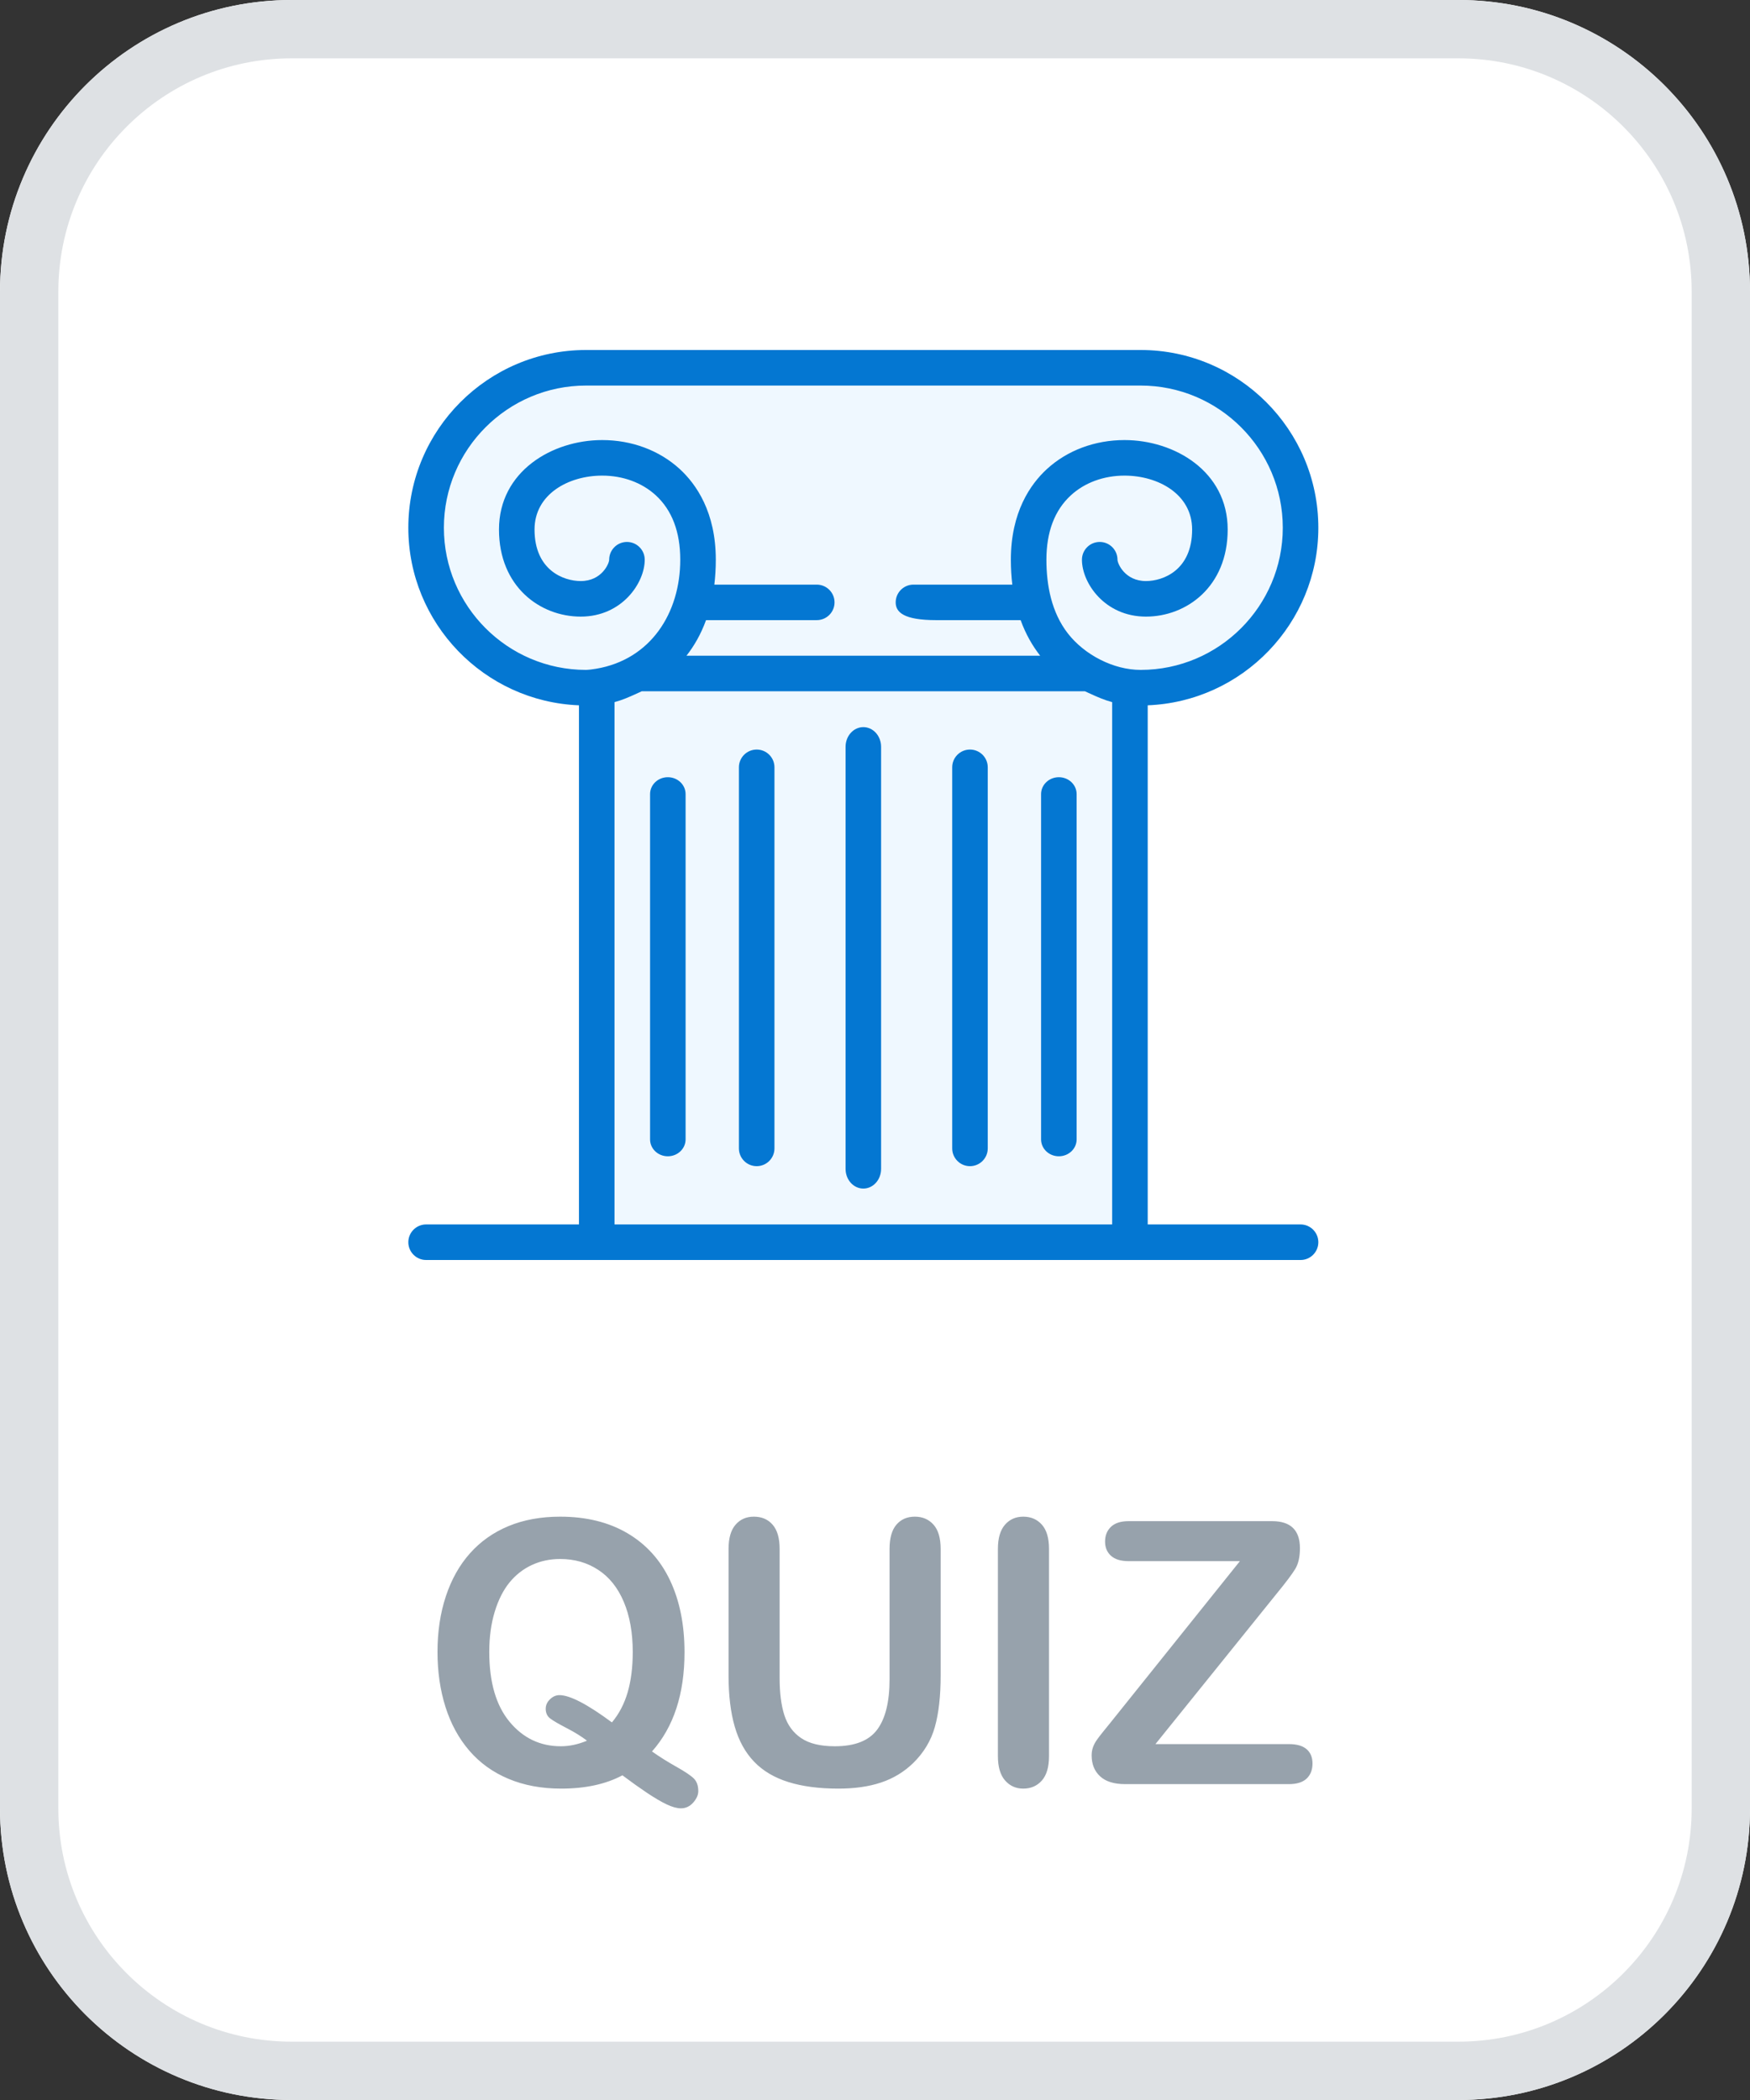
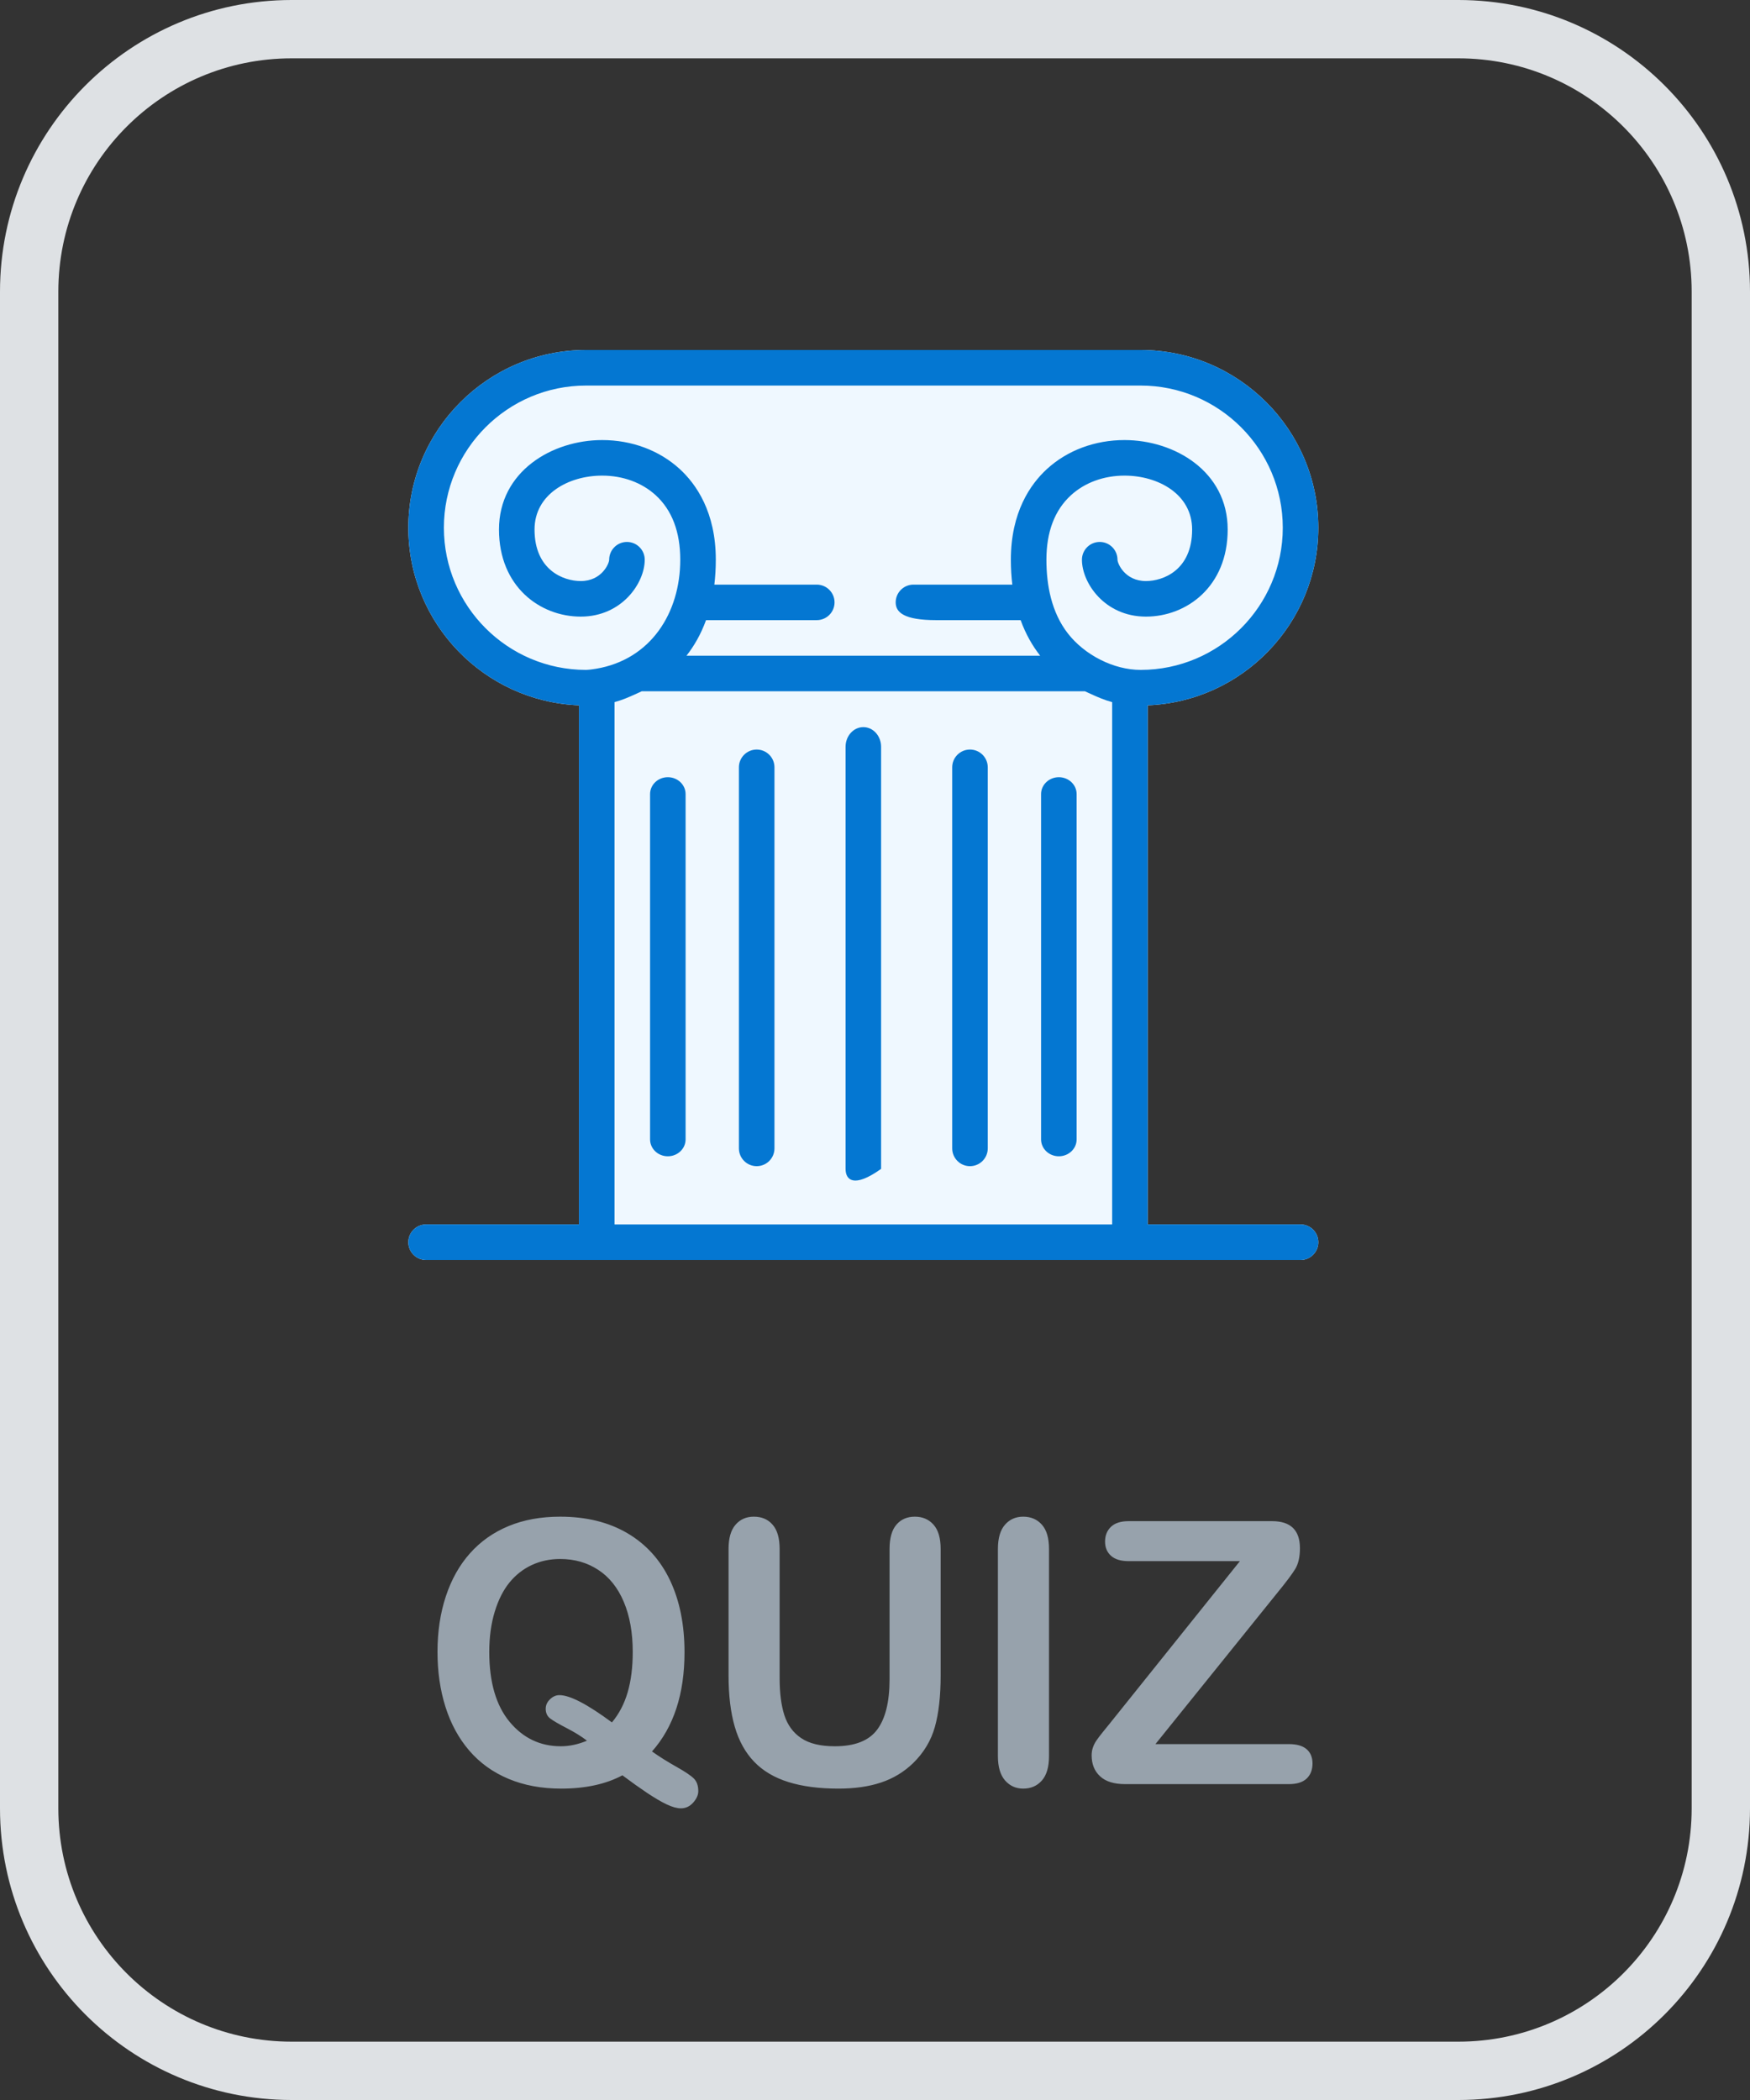
<svg xmlns="http://www.w3.org/2000/svg" width="60" height="72" viewBox="0 0 60 72" fill="none">
  <rect x="0" y="0" width="60" height="72" fill="#333333" stroke="none" />
-   <path d="M0 10C0 4.477 4.477 0 10 0H50C55.523 0 60 4.477 60 10V62C60 67.523 55.523 72 50 72H10C4.477 72 0 67.523 0 62V10Z" fill="white" />
  <path fill-rule="evenodd" clip-rule="evenodd" d="M50 2H10C5.582 2 2 5.582 2 10V62C2 66.418 5.582 70 10 70H50C54.418 70 58 66.418 58 62V10C58 5.582 54.418 2 50 2ZM10 0C4.477 0 0 4.477 0 10V62C0 67.523 4.477 72 10 72H50C55.523 72 60 67.523 60 62V10C60 4.477 55.523 0 50 0H10Z" fill="#DEE1E4" />
  <path fill-rule="evenodd" clip-rule="evenodd" d="M22.354 60.05C22.61 60.231 22.889 60.406 23.192 60.576C23.494 60.746 23.695 60.882 23.793 60.982C23.892 61.083 23.941 61.225 23.941 61.41C23.941 61.541 23.883 61.672 23.767 61.803C23.651 61.934 23.51 62 23.345 62C23.211 62 23.049 61.955 22.858 61.865C22.668 61.775 22.444 61.643 22.186 61.471C21.929 61.299 21.647 61.098 21.34 60.868C20.77 61.172 20.07 61.324 19.24 61.324C18.568 61.324 17.965 61.212 17.433 60.988C16.9 60.765 16.453 60.443 16.091 60.023C15.729 59.602 15.457 59.103 15.274 58.525C15.091 57.947 15 57.318 15 56.637C15 55.944 15.095 55.309 15.286 54.731C15.477 54.153 15.753 53.66 16.115 53.255C16.476 52.849 16.917 52.538 17.436 52.323C17.955 52.108 18.544 52 19.205 52C20.101 52 20.871 52.19 21.514 52.569C22.157 52.948 22.643 53.487 22.974 54.186C23.304 54.885 23.469 55.706 23.469 56.649C23.469 58.08 23.097 59.214 22.354 60.05ZM20.98 59.054C21.224 58.763 21.404 58.419 21.52 58.021C21.636 57.623 21.694 57.162 21.694 56.637C21.694 55.977 21.591 55.405 21.387 54.921C21.183 54.438 20.891 54.072 20.511 53.824C20.132 53.575 19.697 53.451 19.205 53.451C18.855 53.451 18.532 53.52 18.235 53.657C17.938 53.795 17.682 53.995 17.468 54.257C17.254 54.52 17.085 54.855 16.961 55.263C16.837 55.671 16.775 56.129 16.775 56.637C16.775 57.675 17.007 58.473 17.471 59.033C17.935 59.592 18.521 59.872 19.229 59.872C19.52 59.872 19.818 59.809 20.125 59.681C19.94 59.538 19.709 59.394 19.432 59.251C19.155 59.107 18.965 58.997 18.863 58.919C18.761 58.841 18.71 58.73 18.71 58.587C18.71 58.464 18.759 58.355 18.857 58.261C18.955 58.166 19.063 58.119 19.181 58.119C19.539 58.119 20.139 58.431 20.98 59.054ZM24.979 53.107V57.443C24.979 58.123 25.049 58.709 25.191 59.199C25.333 59.689 25.555 60.09 25.858 60.404C26.16 60.718 26.551 60.949 27.031 61.099C27.511 61.249 28.083 61.324 28.747 61.324C29.306 61.324 29.793 61.254 30.21 61.114C30.627 60.975 30.992 60.754 31.307 60.45C31.672 60.093 31.921 59.679 32.053 59.208C32.185 58.736 32.251 58.148 32.251 57.443V53.107C32.251 52.734 32.169 52.456 32.006 52.274C31.843 52.091 31.629 52 31.366 52C31.102 52 30.892 52.091 30.735 52.274C30.578 52.456 30.499 52.734 30.499 53.107V57.578C30.499 58.349 30.357 58.924 30.074 59.303C29.791 59.682 29.308 59.872 28.623 59.872C28.128 59.872 27.743 59.779 27.468 59.592C27.192 59.406 27.001 59.143 26.892 58.805C26.784 58.467 26.73 58.045 26.73 57.541V53.107C26.73 52.738 26.651 52.461 26.491 52.277C26.332 52.092 26.117 52 25.846 52C25.586 52 25.377 52.092 25.218 52.277C25.058 52.461 24.979 52.738 24.979 53.107ZM34.214 60.21V53.107C34.214 52.738 34.295 52.461 34.456 52.277C34.617 52.092 34.826 52 35.081 52C35.345 52 35.558 52.091 35.721 52.274C35.884 52.456 35.966 52.734 35.966 53.107V60.21C35.966 60.583 35.884 60.862 35.721 61.047C35.558 61.231 35.345 61.324 35.081 61.324C34.83 61.324 34.622 61.23 34.459 61.044C34.296 60.857 34.214 60.579 34.214 60.21ZM42.511 53.525L38.07 59.066C38 59.153 37.917 59.254 37.823 59.371C37.728 59.488 37.654 59.584 37.602 59.66C37.548 59.736 37.506 59.817 37.475 59.903C37.443 59.989 37.428 60.083 37.428 60.186C37.428 60.485 37.524 60.724 37.717 60.902C37.909 61.081 38.196 61.17 38.578 61.17H44.192C44.463 61.17 44.666 61.106 44.8 60.979C44.933 60.852 45 60.68 45 60.462C45 60.253 44.933 60.09 44.8 59.974C44.666 59.857 44.463 59.798 44.192 59.798H39.615L43.767 54.645C44.09 54.251 44.304 53.966 44.41 53.79C44.516 53.613 44.569 53.378 44.569 53.082C44.569 52.463 44.251 52.154 43.614 52.154H38.696C38.428 52.154 38.227 52.218 38.091 52.347C37.955 52.477 37.888 52.646 37.888 52.855C37.888 53.056 37.955 53.218 38.091 53.341C38.227 53.464 38.428 53.525 38.696 53.525H42.511Z" fill="#97A2AC" />
  <path fill-rule="evenodd" clip-rule="evenodd" d="M45.2 18.094C45.2 21.372 42.597 24.054 39.35 24.182V41.981H44.591C44.926 41.981 45.2 42.254 45.2 42.591C45.2 42.926 44.926 43.2 44.591 43.2H14.609C14.274 43.2 14 42.926 14 42.591C14 42.254 14.274 41.981 14.609 41.981H19.85V24.182C16.602 24.054 14 21.372 14 18.094C14 14.734 16.734 12 20.094 12H39.106C42.466 12 45.2 14.734 45.2 18.094Z" fill="#EFF8FF" />
-   <path fill-rule="evenodd" clip-rule="evenodd" d="M22.897 26.647C23.233 26.647 23.506 26.906 23.506 27.226V39.065C23.506 39.385 23.233 39.644 22.897 39.644C22.56 39.644 22.288 39.385 22.288 39.065V27.226C22.288 26.906 22.56 26.647 22.897 26.647ZM25.944 25.699C26.28 25.699 26.553 25.971 26.553 26.308V39.373C26.553 39.71 26.28 39.983 25.944 39.983C25.607 39.983 25.334 39.71 25.334 39.373V26.308C25.334 25.971 25.607 25.699 25.944 25.699ZM29.6 24.93C29.937 24.93 30.209 25.232 30.209 25.605V40.076C30.209 40.449 29.937 40.751 29.6 40.751C29.263 40.751 28.991 40.449 28.991 40.076V25.605C28.991 25.232 29.263 24.93 29.6 24.93ZM33.256 25.699C33.593 25.699 33.866 25.971 33.866 26.308V39.373C33.866 39.71 33.593 39.983 33.256 39.983C32.92 39.983 32.647 39.71 32.647 39.373V26.308C32.647 25.971 32.92 25.699 33.256 25.699ZM36.303 26.647C36.64 26.647 36.913 26.906 36.913 27.226V39.065C36.913 39.385 36.64 39.644 36.303 39.644C35.967 39.644 35.694 39.385 35.694 39.065V27.226C35.694 26.906 35.967 26.647 36.303 26.647ZM45.2 18.094C45.2 21.372 42.597 24.054 39.35 24.182V41.981H44.591C44.926 41.981 45.2 42.254 45.2 42.591C45.2 42.926 44.926 43.2 44.591 43.2H14.609C14.274 43.2 14 42.926 14 42.591C14 42.254 14.274 41.981 14.609 41.981H19.85V24.182C16.602 24.054 14 21.372 14 18.094C14 14.734 16.734 12 20.094 12H39.106C42.466 12 45.2 14.734 45.2 18.094ZM21.069 24.073V41.981H38.131V24.073C37.866 24.002 37.636 23.902 37.379 23.784C37.318 23.758 37.257 23.73 37.195 23.7H22.005C21.943 23.73 21.882 23.758 21.821 23.784C21.564 23.902 21.334 24.002 21.069 24.073ZM15.219 18.094C15.219 20.78 17.403 22.966 20.088 22.968C20.204 22.964 20.32 22.948 20.435 22.929C22.312 22.615 23.323 21.013 23.323 19.191C23.323 18.235 23.04 17.491 22.482 16.98C22.008 16.546 21.356 16.307 20.645 16.307C19.493 16.307 18.327 16.942 18.327 18.155C18.327 19.55 19.323 19.922 19.911 19.922C20.632 19.922 20.886 19.32 20.886 19.191C20.886 18.854 21.159 18.581 21.495 18.581C21.832 18.581 22.105 18.854 22.105 19.191C22.105 19.988 21.323 21.141 19.911 21.141C18.518 21.141 17.108 20.115 17.108 18.155C17.108 16.163 18.93 15.088 20.645 15.088C21.662 15.088 22.606 15.441 23.305 16.081C23.869 16.598 24.542 17.558 24.542 19.191C24.542 19.493 24.524 19.777 24.492 20.044H28.003C28.339 20.044 28.613 20.317 28.613 20.653C28.613 20.989 28.339 21.262 28.003 21.262H24.207C24.031 21.747 23.798 22.148 23.537 22.481H35.663C35.402 22.148 35.169 21.747 34.993 21.262H32.098C30.983 21.262 30.709 20.989 30.709 20.653C30.709 20.317 30.983 20.044 31.318 20.044H34.708C34.676 19.777 34.658 19.493 34.658 19.191C34.658 17.558 35.331 16.598 35.895 16.081C36.594 15.441 37.538 15.088 38.555 15.088C40.27 15.088 42.092 16.163 42.092 18.155C42.092 20.115 40.682 21.141 39.289 21.141C37.877 21.141 37.095 19.988 37.095 19.191C37.095 18.854 37.368 18.581 37.705 18.581C38.041 18.581 38.314 18.854 38.314 19.191C38.314 19.32 38.568 19.922 39.289 19.922C39.877 19.922 40.873 19.55 40.873 18.155C40.873 16.942 39.707 16.307 38.555 16.307C37.844 16.307 37.192 16.546 36.718 16.98C36.16 17.491 35.877 18.235 35.877 19.191C35.877 20.078 36.056 21.001 36.611 21.716C37.181 22.451 38.177 22.97 39.111 22.968C41.797 22.966 43.981 20.78 43.981 18.094C43.981 15.406 41.794 13.219 39.106 13.219H20.094C17.406 13.219 15.219 15.406 15.219 18.094Z" fill="#0477D2" />
+   <path fill-rule="evenodd" clip-rule="evenodd" d="M22.897 26.647C23.233 26.647 23.506 26.906 23.506 27.226V39.065C23.506 39.385 23.233 39.644 22.897 39.644C22.56 39.644 22.288 39.385 22.288 39.065V27.226C22.288 26.906 22.56 26.647 22.897 26.647ZM25.944 25.699C26.28 25.699 26.553 25.971 26.553 26.308V39.373C26.553 39.71 26.28 39.983 25.944 39.983C25.607 39.983 25.334 39.71 25.334 39.373V26.308C25.334 25.971 25.607 25.699 25.944 25.699ZM29.6 24.93C29.937 24.93 30.209 25.232 30.209 25.605V40.076C29.263 40.751 28.991 40.449 28.991 40.076V25.605C28.991 25.232 29.263 24.93 29.6 24.93ZM33.256 25.699C33.593 25.699 33.866 25.971 33.866 26.308V39.373C33.866 39.71 33.593 39.983 33.256 39.983C32.92 39.983 32.647 39.71 32.647 39.373V26.308C32.647 25.971 32.92 25.699 33.256 25.699ZM36.303 26.647C36.64 26.647 36.913 26.906 36.913 27.226V39.065C36.913 39.385 36.64 39.644 36.303 39.644C35.967 39.644 35.694 39.385 35.694 39.065V27.226C35.694 26.906 35.967 26.647 36.303 26.647ZM45.2 18.094C45.2 21.372 42.597 24.054 39.35 24.182V41.981H44.591C44.926 41.981 45.2 42.254 45.2 42.591C45.2 42.926 44.926 43.2 44.591 43.2H14.609C14.274 43.2 14 42.926 14 42.591C14 42.254 14.274 41.981 14.609 41.981H19.85V24.182C16.602 24.054 14 21.372 14 18.094C14 14.734 16.734 12 20.094 12H39.106C42.466 12 45.2 14.734 45.2 18.094ZM21.069 24.073V41.981H38.131V24.073C37.866 24.002 37.636 23.902 37.379 23.784C37.318 23.758 37.257 23.73 37.195 23.7H22.005C21.943 23.73 21.882 23.758 21.821 23.784C21.564 23.902 21.334 24.002 21.069 24.073ZM15.219 18.094C15.219 20.78 17.403 22.966 20.088 22.968C20.204 22.964 20.32 22.948 20.435 22.929C22.312 22.615 23.323 21.013 23.323 19.191C23.323 18.235 23.04 17.491 22.482 16.98C22.008 16.546 21.356 16.307 20.645 16.307C19.493 16.307 18.327 16.942 18.327 18.155C18.327 19.55 19.323 19.922 19.911 19.922C20.632 19.922 20.886 19.32 20.886 19.191C20.886 18.854 21.159 18.581 21.495 18.581C21.832 18.581 22.105 18.854 22.105 19.191C22.105 19.988 21.323 21.141 19.911 21.141C18.518 21.141 17.108 20.115 17.108 18.155C17.108 16.163 18.93 15.088 20.645 15.088C21.662 15.088 22.606 15.441 23.305 16.081C23.869 16.598 24.542 17.558 24.542 19.191C24.542 19.493 24.524 19.777 24.492 20.044H28.003C28.339 20.044 28.613 20.317 28.613 20.653C28.613 20.989 28.339 21.262 28.003 21.262H24.207C24.031 21.747 23.798 22.148 23.537 22.481H35.663C35.402 22.148 35.169 21.747 34.993 21.262H32.098C30.983 21.262 30.709 20.989 30.709 20.653C30.709 20.317 30.983 20.044 31.318 20.044H34.708C34.676 19.777 34.658 19.493 34.658 19.191C34.658 17.558 35.331 16.598 35.895 16.081C36.594 15.441 37.538 15.088 38.555 15.088C40.27 15.088 42.092 16.163 42.092 18.155C42.092 20.115 40.682 21.141 39.289 21.141C37.877 21.141 37.095 19.988 37.095 19.191C37.095 18.854 37.368 18.581 37.705 18.581C38.041 18.581 38.314 18.854 38.314 19.191C38.314 19.32 38.568 19.922 39.289 19.922C39.877 19.922 40.873 19.55 40.873 18.155C40.873 16.942 39.707 16.307 38.555 16.307C37.844 16.307 37.192 16.546 36.718 16.98C36.16 17.491 35.877 18.235 35.877 19.191C35.877 20.078 36.056 21.001 36.611 21.716C37.181 22.451 38.177 22.97 39.111 22.968C41.797 22.966 43.981 20.78 43.981 18.094C43.981 15.406 41.794 13.219 39.106 13.219H20.094C17.406 13.219 15.219 15.406 15.219 18.094Z" fill="#0477D2" />
</svg>